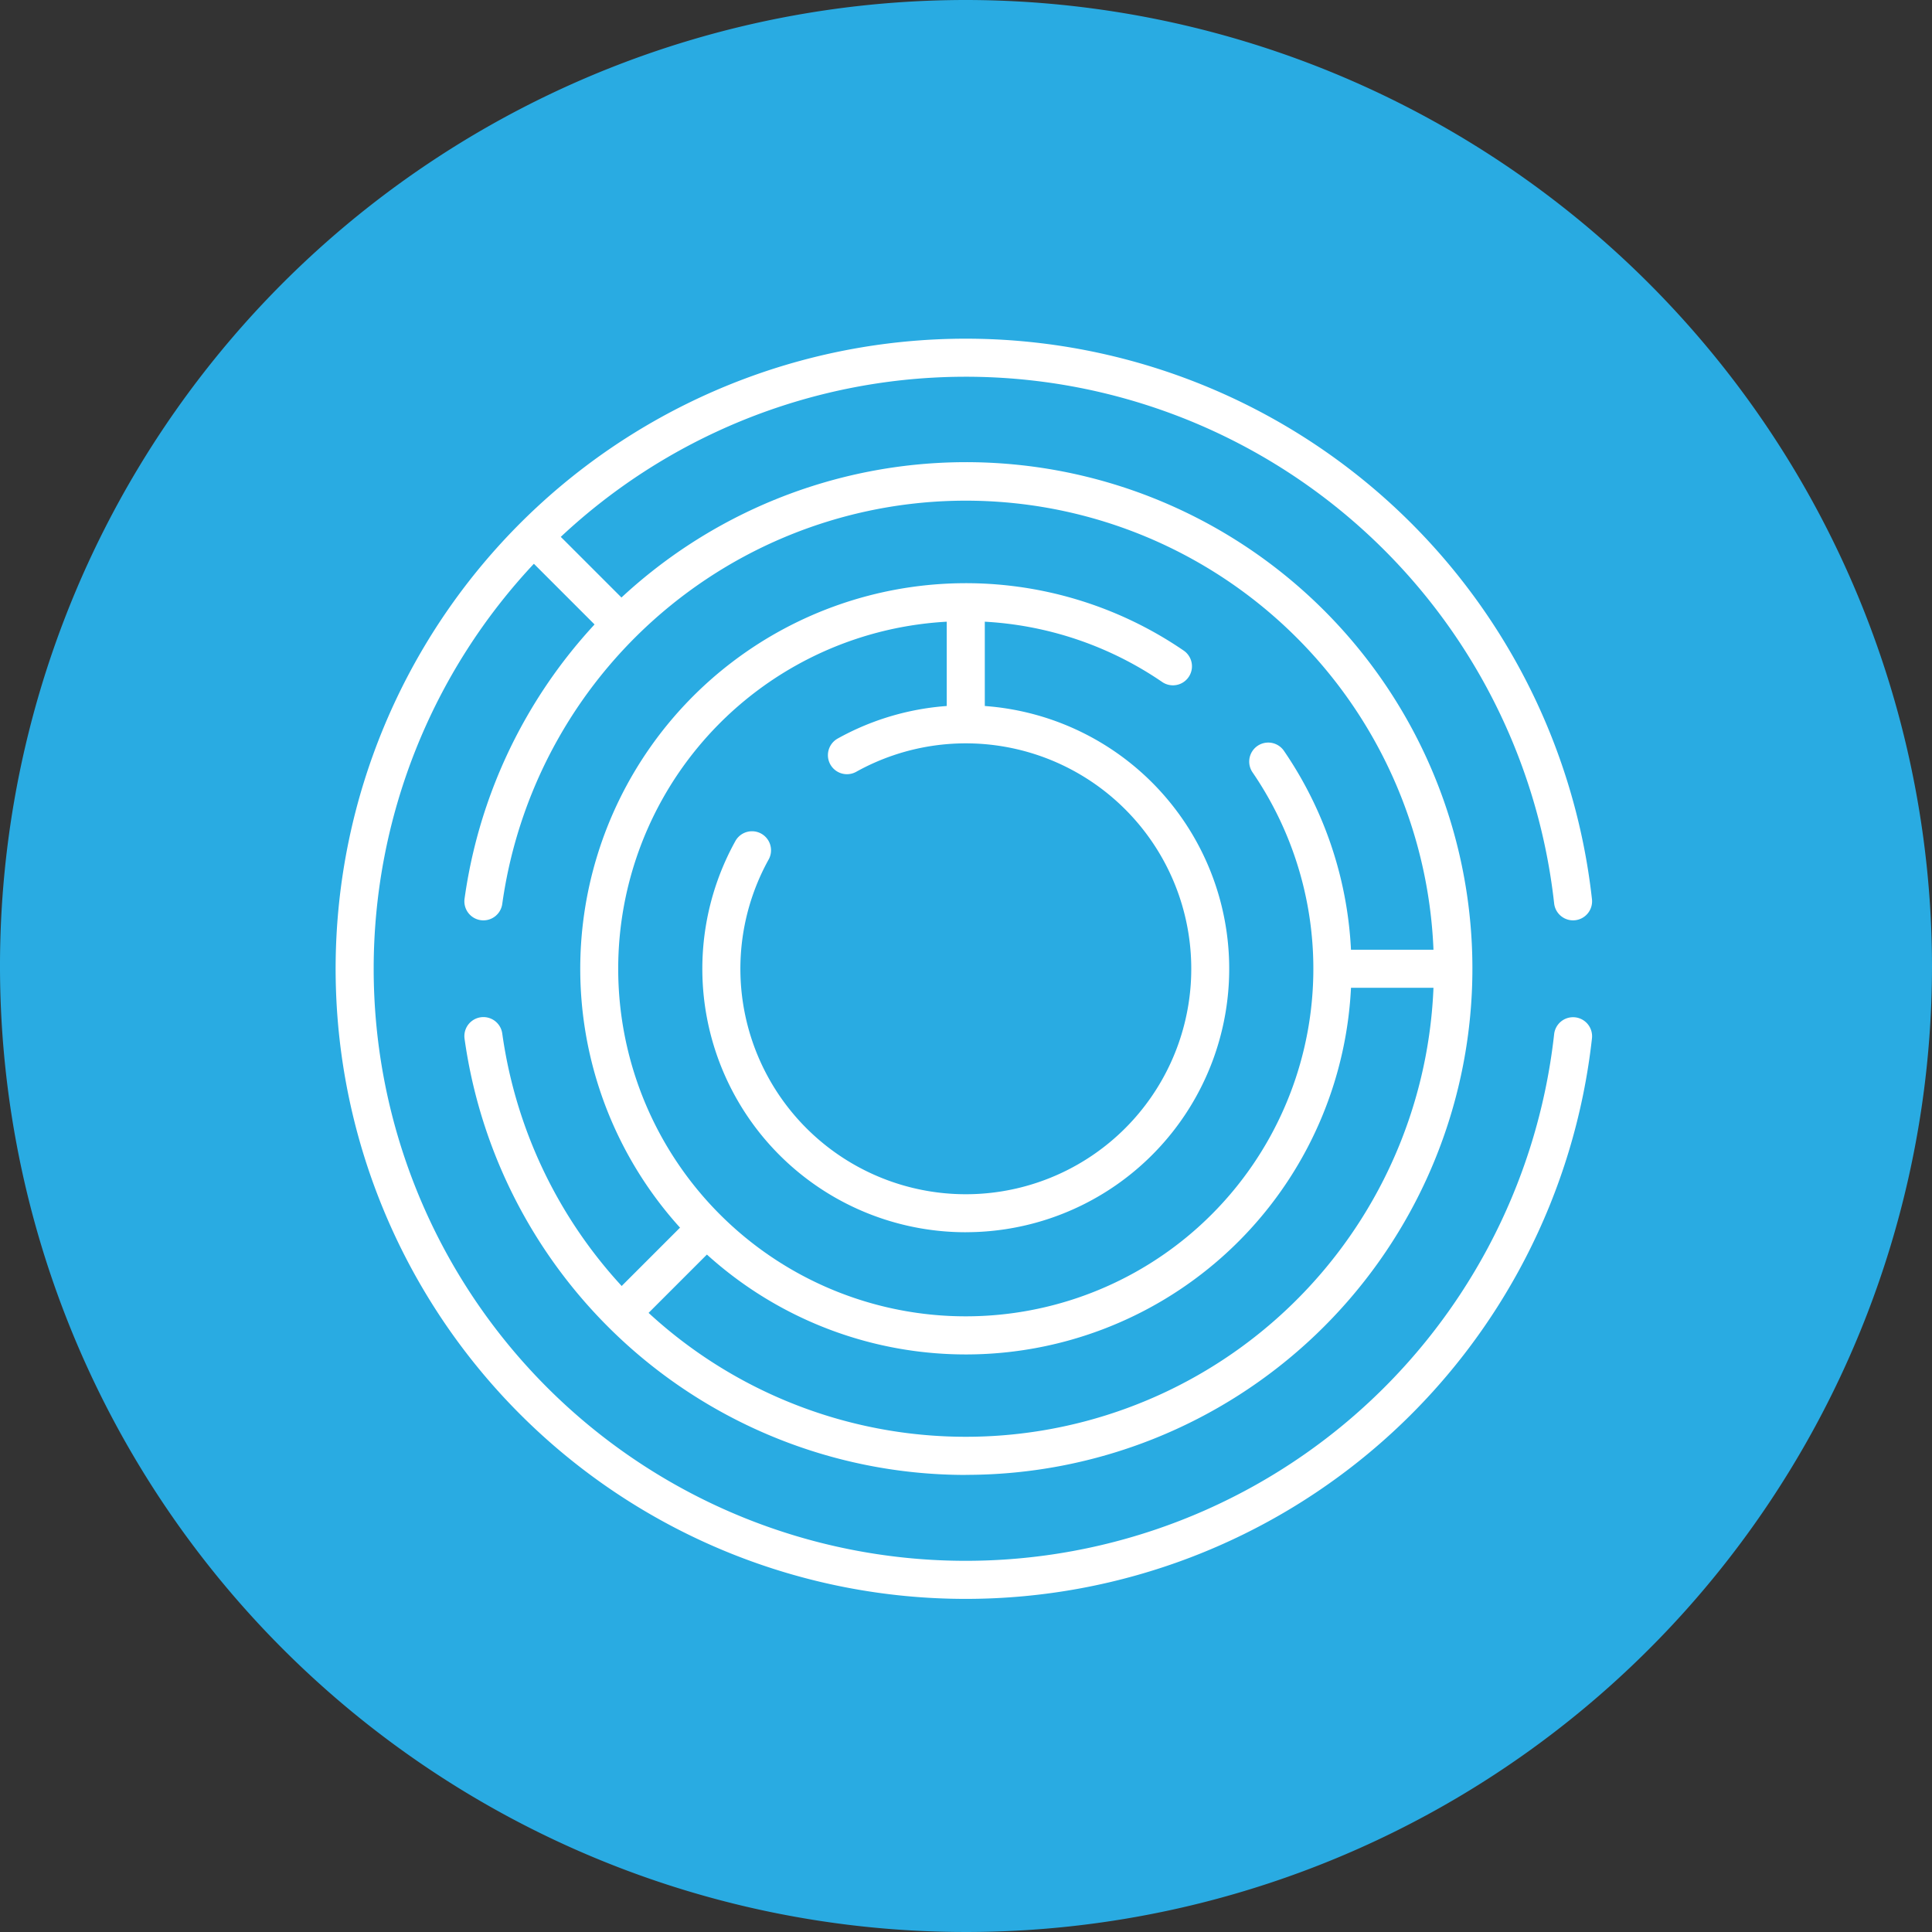
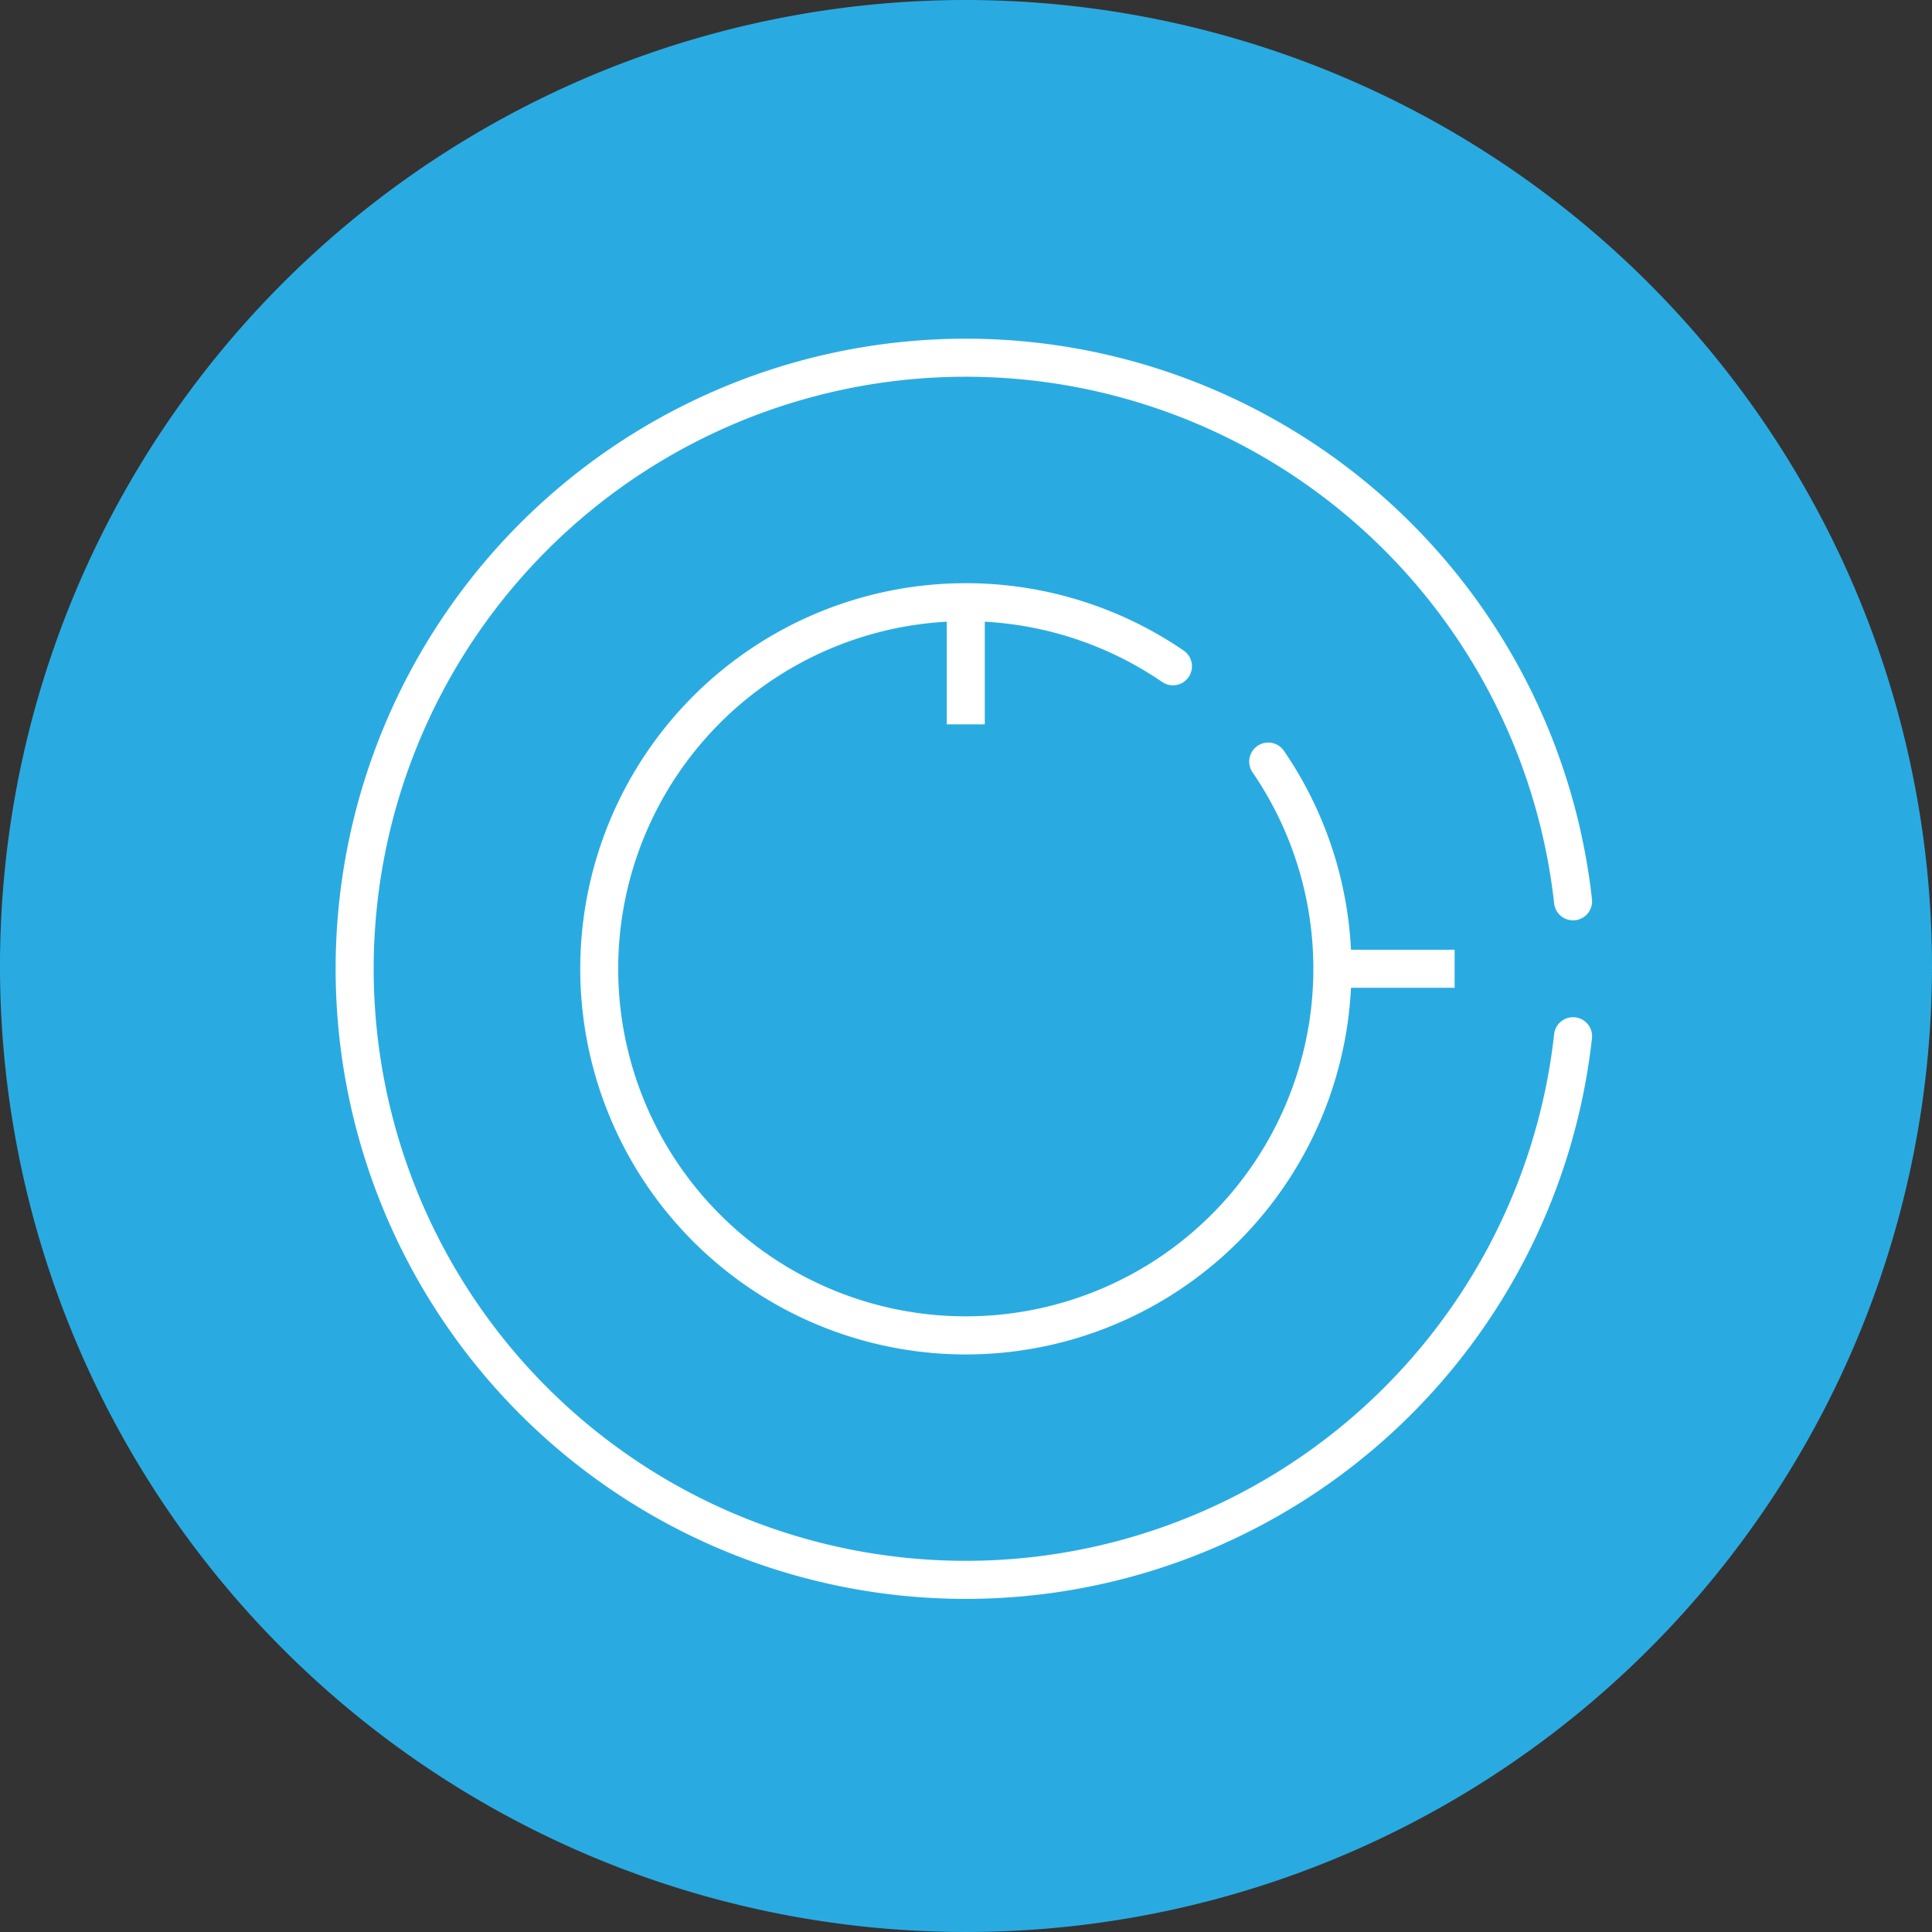
<svg xmlns="http://www.w3.org/2000/svg" width="76.152" height="76.152" viewBox="0 0 76.152 76.152">
  <rect x="0" y="0" width="76.152" height="76.152" fill="#333333" stroke="none" />
  <g id="Group_75689" data-name="Group 75689" transform="translate(-449.924 -3084.87)">
    <g id="Group_69322" data-name="Group 69322" transform="translate(11 -411.094)">
      <path id="Path_37200" data-name="Path 37200" d="M38.076,0A38.076,38.076,0,1,0,76.152,38.076,38.119,38.119,0,0,0,38.076,0" transform="translate(438.924 3495.964)" fill="#29abe2" />
      <g id="Group_61582" data-name="Group 61582" transform="translate(-37.596 2030.577)">
        <g id="Group_61579" data-name="Group 61579" transform="translate(490.501 1479.486)">
-           <path id="Line_1" data-name="Line 1" d="M2.876,3.937-.53.53.53-.53,3.937,2.876Z" transform="translate(7.055 7.055)" fill="#fff" />
-           <path id="Line_2" data-name="Line 2" d="M.53,3.937-.53,2.876,2.876-.53,3.937.53Z" transform="translate(10.461 34.305)" fill="#fff" />
          <path id="Line_3" data-name="Line 3" d="M4.817.75H0V-.75H4.817Z" transform="translate(38.538 24.086)" fill="#fff" />
          <path id="Line_4" data-name="Line 4" d="M.75,4.817H-.75V0H.75Z" transform="translate(24.086 9.635)" fill="#fff" />
          <g id="Group_61577" data-name="Group 61577" transform="translate(14.452 14.452)">
-             <path id="Path_19319" data-name="Path 19319" d="M243.248,338.105a10.384,10.384,0,0,1-9.074-15.434.75.75,0,0,1,1.31.73,8.886,8.886,0,1,0,3.445-3.445.75.75,0,0,1-.731-1.31,10.384,10.384,0,1,1,5.05,19.458Z" transform="translate(-233.613 -318.086)" fill="#fff" />
-           </g>
+             </g>
          <g id="Group_61578" data-name="Group 61578">
            <path id="Path_19320" data-name="Path 19320" d="M215.18,324.489a24.836,24.836,0,1,1,24.682-27.58.75.75,0,1,1-1.491.164,23.336,23.336,0,1,0,0,5.159.75.75,0,1,1,1.491.164,24.837,24.837,0,0,1-24.682,22.093Z" transform="translate(-191.094 -275.566)" fill="#fff" />
-             <path id="Path_19321" data-name="Path 19321" d="M225.034,329.093A19.951,19.951,0,0,1,205.278,311.9a.75.75,0,1,1,1.486-.206,18.449,18.449,0,1,0,0-5.107.75.75,0,1,1-1.486-.206,19.958,19.958,0,1,1,19.756,22.709Z" transform="translate(-200.948 -285.056)" fill="#fff" />
-             <path id="Path_19322" data-name="Path 19322" d="M233.892,333.566a15.2,15.2,0,1,1,8.59-27.743.75.75,0,1,1-.849,1.237,13.7,13.7,0,1,0,3.563,3.563.75.75,0,1,1,1.237-.849,15.2,15.2,0,0,1-12.541,23.792Z" transform="translate(-209.806 -294.278)" fill="#fff" />
+             <path id="Path_19322" data-name="Path 19322" d="M233.892,333.566a15.2,15.2,0,1,1,8.59-27.743.75.75,0,1,1-.849,1.237,13.7,13.7,0,1,0,3.563,3.563.75.75,0,1,1,1.237-.849,15.2,15.2,0,0,1-12.541,23.792" transform="translate(-209.806 -294.278)" fill="#fff" />
          </g>
        </g>
      </g>
    </g>
  </g>
</svg>